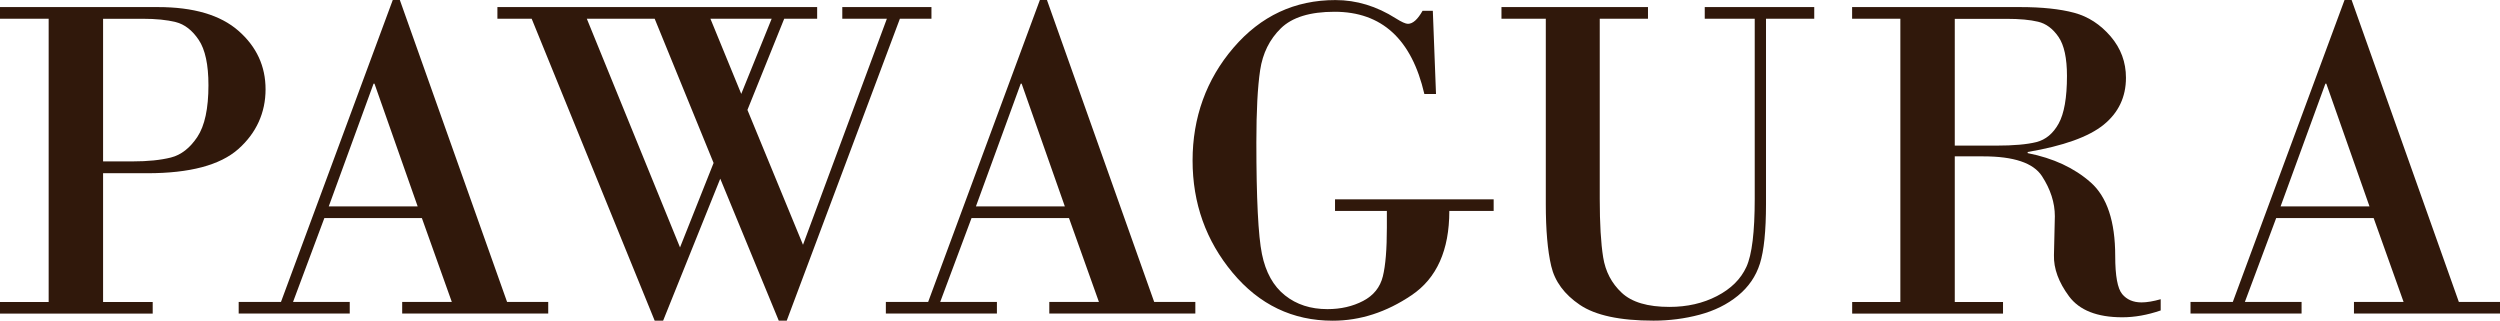
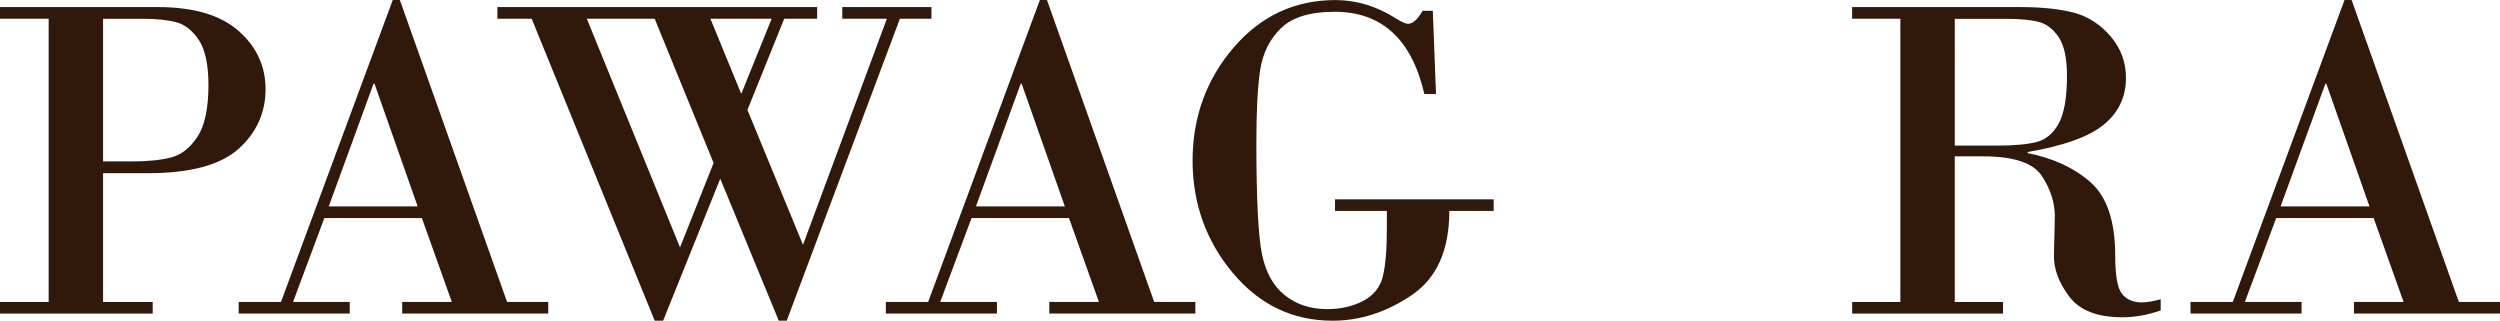
<svg xmlns="http://www.w3.org/2000/svg" id="_レイヤー_2" viewBox="0 0 416.66 53.45">
  <defs>
    <style>.cls-1{fill:#30180b;}</style>
  </defs>
  <g id="_レイヤー_2-2">
    <g>
      <path class="cls-1" d="M17.18,28.88v21.45h8.27v1.94H0v-1.94H8.11V3.12H0V1.18H26.32c5.94,0,10.42,1.32,13.43,3.96,3.01,2.64,4.51,5.89,4.51,9.75s-1.52,7.28-4.55,9.96c-3.04,2.68-8.08,4.02-15.14,4.02h-7.39Zm0-25.75V26.9h4.91c2.56,0,4.7-.22,6.4-.65,1.7-.43,3.17-1.58,4.4-3.43,1.23-1.85,1.85-4.72,1.85-8.61,0-3.43-.54-5.95-1.62-7.56-1.08-1.61-2.36-2.6-3.83-2.97-1.47-.37-3.3-.55-5.49-.55h-6.63Z" />
      <path class="cls-1" d="M70.29,36.34h-16.23l-5.22,13.98h9.45v1.94h-18.51v-1.94h7.05L65.46,0h1.18l17.87,50.32h6.86v1.94h-24.34v-1.94h8.27l-4.99-13.98Zm-15.5-1.94h14.82l-7.2-20.46h-.15l-7.47,20.46Z" />
      <path class="cls-1" d="M124.57,18.32l9.26,22.48L147.81,3.12h-7.43V1.18h14.86v1.94h-5.26l-18.86,50.32h-1.33l-9.75-23.66-9.52,23.66h-1.41L88.61,3.12h-5.71V1.18h53.29v1.94h-5.49l-6.13,15.2Zm-11.24,22.93l5.6-14.09L109.11,3.12h-11.31l15.54,38.13ZM118.4,3.12l5.14,12.53,5.07-12.53h-10.21Z" />
      <path class="cls-1" d="M178.15,36.34h-16.23l-5.22,13.98h9.45v1.94h-18.51v-1.94h7.05L173.31,0h1.18l17.87,50.32h6.86v1.94h-24.34v-1.94h8.27l-4.99-13.98Zm-15.5-1.94h14.82l-7.2-20.46h-.15l-7.47,20.46Z" />
      <path class="cls-1" d="M231.15,35.16h-8.65v-1.94h26.44v1.94h-7.39c0,6.53-2.09,11.21-6.29,14.04-4.19,2.83-8.57,4.25-13.14,4.25-6.68,0-12.24-2.67-16.69-8-4.44-5.33-6.67-11.57-6.67-18.7s2.27-13.5,6.82-18.8c4.55-5.3,10.21-7.94,16.99-7.94,3.51,0,6.86,1.02,10.06,3.05,.96,.61,1.64,.91,2.02,.91,.81,0,1.62-.72,2.44-2.17h1.71l.53,13.87h-1.94c-2.11-9.14-7.1-13.71-14.97-13.71-4.09,0-7.07,.92-8.95,2.76-1.88,1.84-3.03,4.17-3.45,6.97-.42,2.81-.63,6.81-.63,12.02,0,9.37,.31,15.58,.93,18.63,.62,3.05,1.9,5.34,3.83,6.88,1.93,1.54,4.29,2.3,7.08,2.3,2.24,0,4.22-.46,5.96-1.37,1.74-.91,2.83-2.28,3.28-4.09,.45-1.82,.67-4.53,.67-8.13v-2.74Z" />
-       <path class="cls-1" d="M292.46,3.12h-8.34V1.18h18.25v1.94h-8.04v30.89c0,4.47-.34,7.77-1.01,9.91-.67,2.13-1.9,3.92-3.68,5.37-1.78,1.45-3.91,2.5-6.38,3.16-2.48,.66-5.04,.99-7.68,.99-5.59,0-9.68-.88-12.27-2.63-2.59-1.75-4.18-3.91-4.78-6.48-.6-2.56-.9-6.01-.9-10.32V3.12h-7.39V1.18h24.42v1.94h-8.04v30.02c0,4.14,.19,7.39,.57,9.75,.38,2.36,1.41,4.33,3.09,5.9,1.68,1.58,4.33,2.36,7.96,2.36,2.95,0,5.59-.6,7.92-1.81,2.34-1.21,3.97-2.83,4.9-4.86,.93-2.03,1.39-5.82,1.39-11.35V3.12Z" />
      <path class="cls-1" d="M316.72,50.32V3.12h-8.04V1.18h28c3.66,0,6.66,.32,9.01,.95,2.35,.63,4.37,1.95,6.08,3.94,1.7,1.99,2.55,4.29,2.55,6.88,0,3.23-1.25,5.84-3.73,7.85-2.49,2.01-6.71,3.52-12.65,4.53v.19c4.27,.84,7.76,2.46,10.5,4.88,2.73,2.41,4.09,6.5,4.09,12.27,0,3.3,.39,5.42,1.16,6.34,.77,.93,1.85,1.39,3.22,1.39,.89,0,1.96-.18,3.2-.53v1.87c-2.21,.76-4.34,1.14-6.4,1.14-4.19,0-7.15-1.17-8.88-3.5-1.73-2.34-2.57-4.62-2.51-6.86l.15-6.48c0-2.26-.72-4.49-2.15-6.69-1.44-2.2-4.69-3.29-9.77-3.29h-4.76v24.27h8.04v1.94h-25.14v-1.94h8.04Zm9.07-47.2V24.27h6.86c2.95,0,5.19-.2,6.74-.59,1.55-.39,2.79-1.42,3.71-3.08s1.39-4.31,1.39-7.94c0-2.97-.47-5.14-1.41-6.51-.94-1.37-2.08-2.22-3.41-2.53-1.33-.32-3.08-.48-5.24-.48h-8.65Z" />
      <path class="cls-1" d="M395.59,36.34h-16.23l-5.22,13.98h9.45v1.94h-18.51v-1.94h7.05L390.75,0h1.18l17.87,50.32h6.86v1.94h-24.34v-1.94h8.27l-4.99-13.98Zm-15.5-1.94h14.82l-7.2-20.46h-.15l-7.47,20.46Z" />
    </g>
  </g>
</svg>